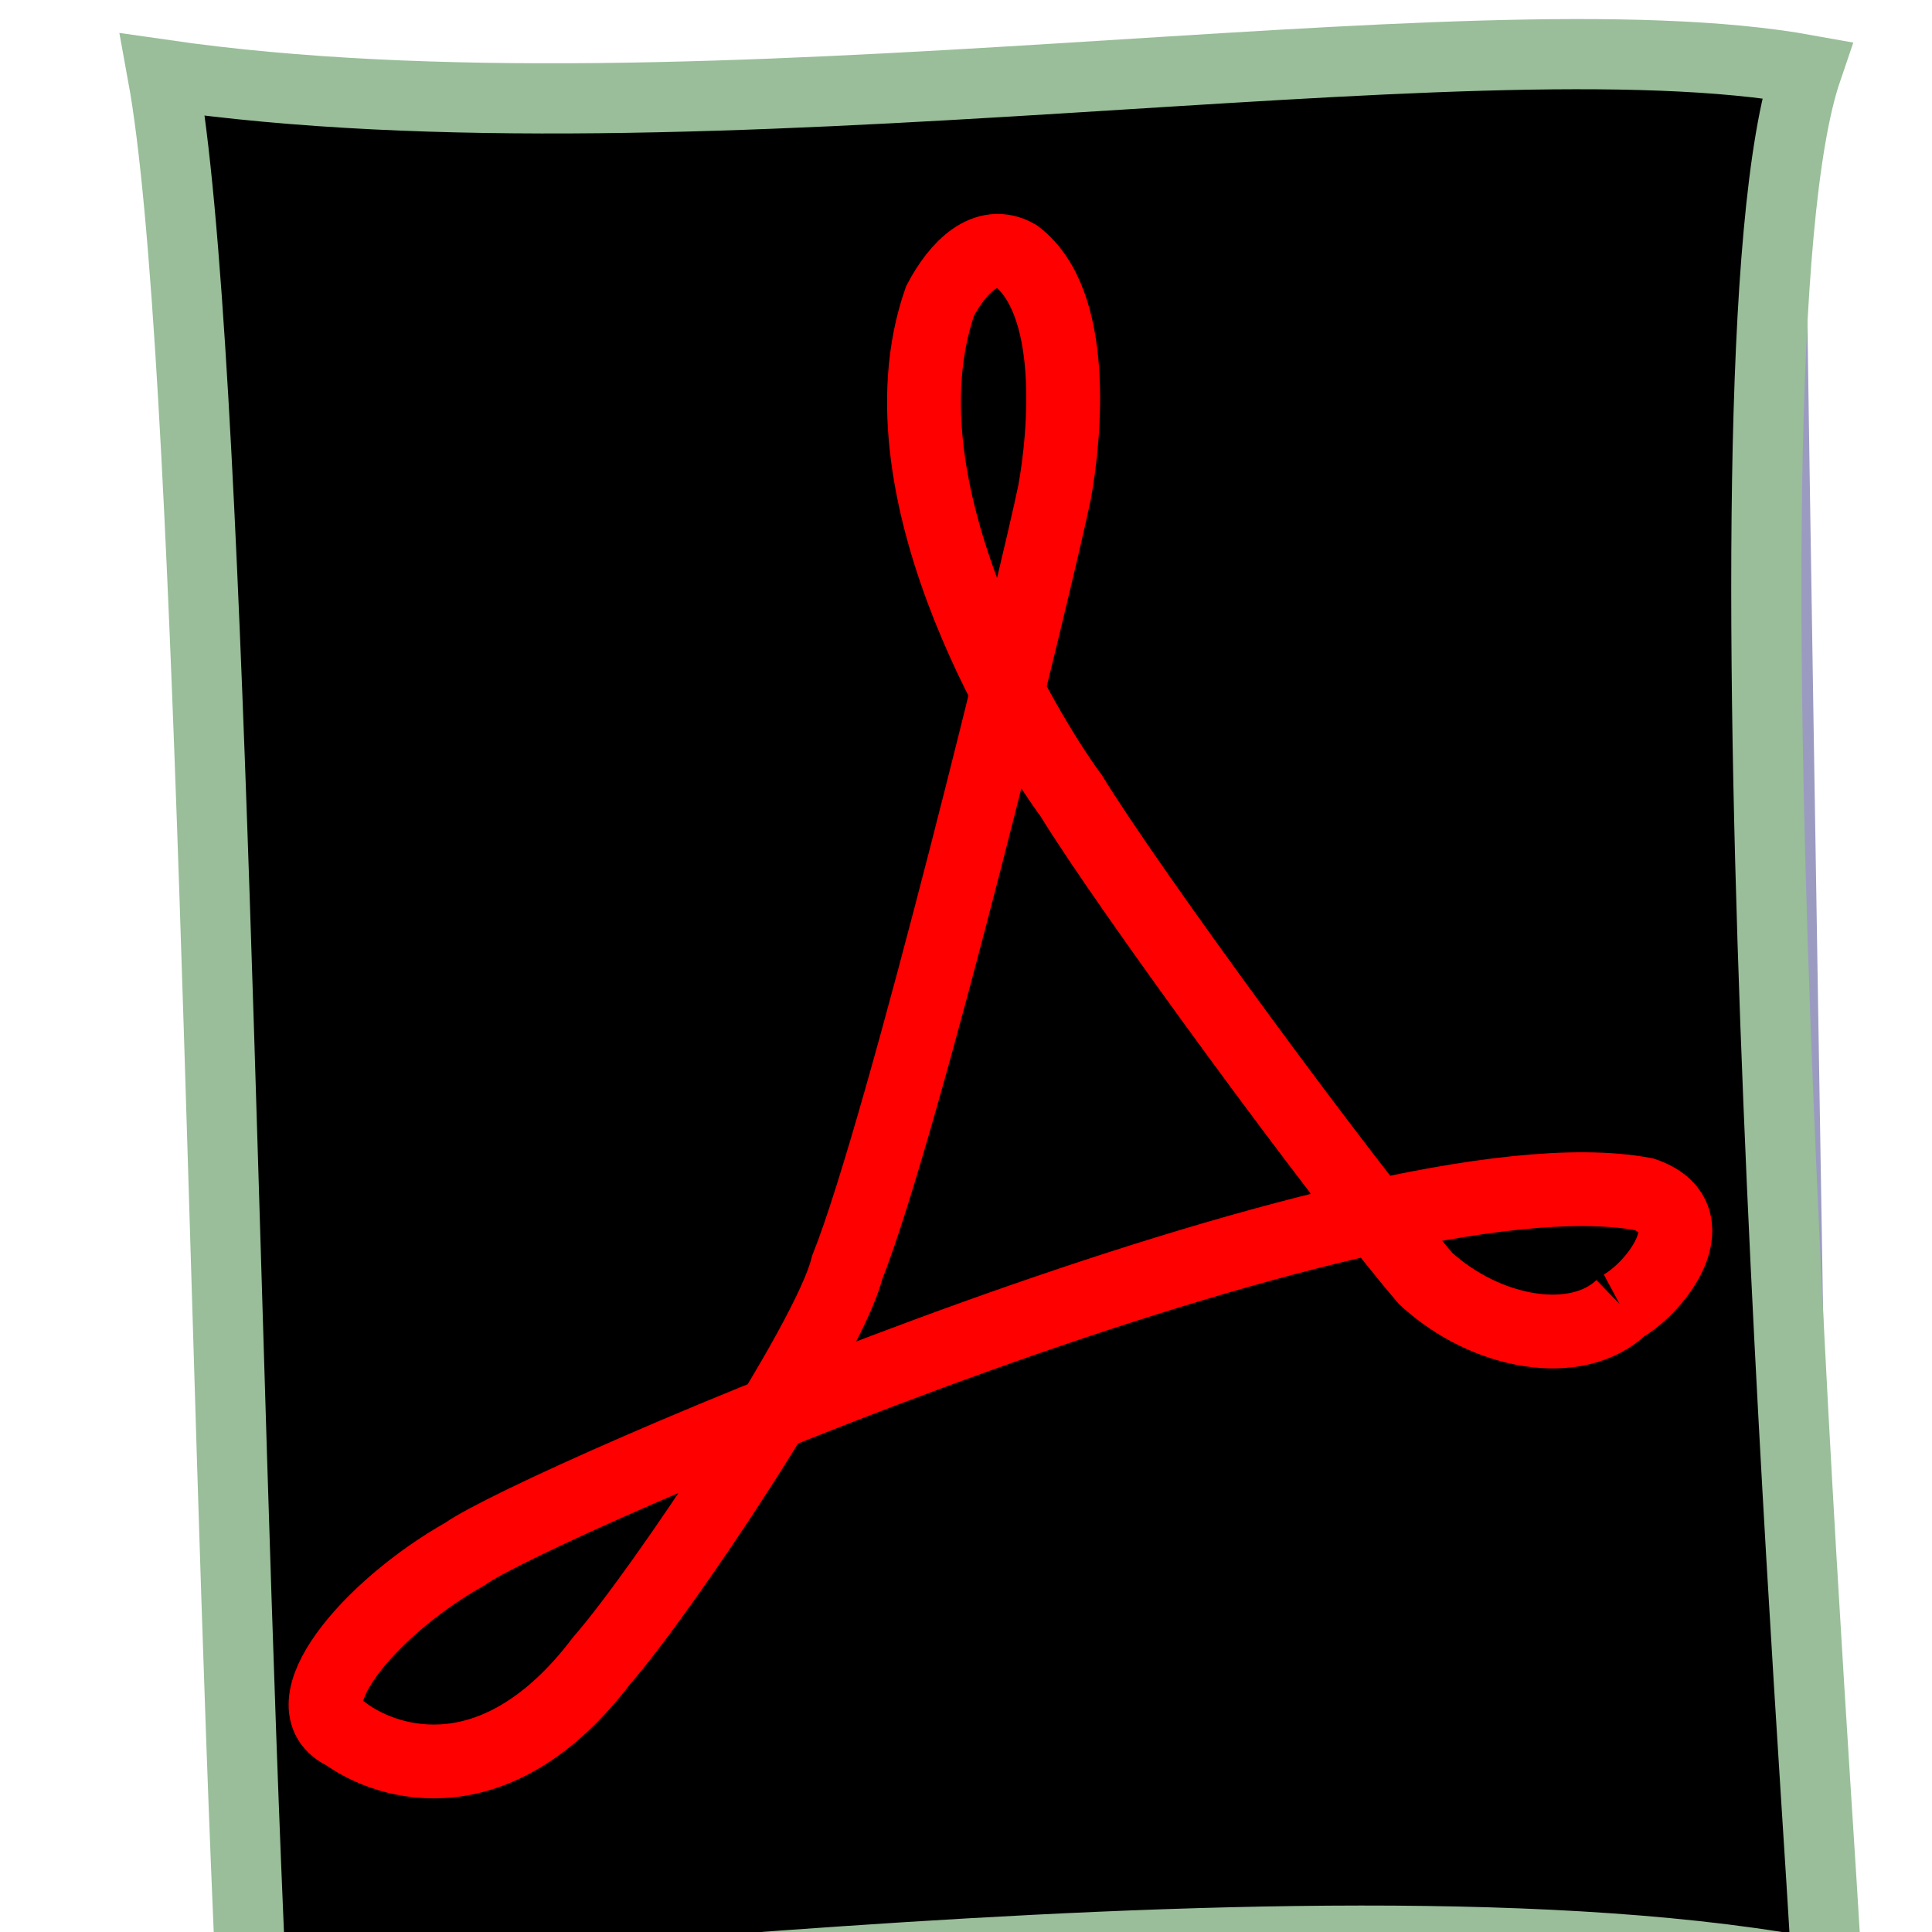
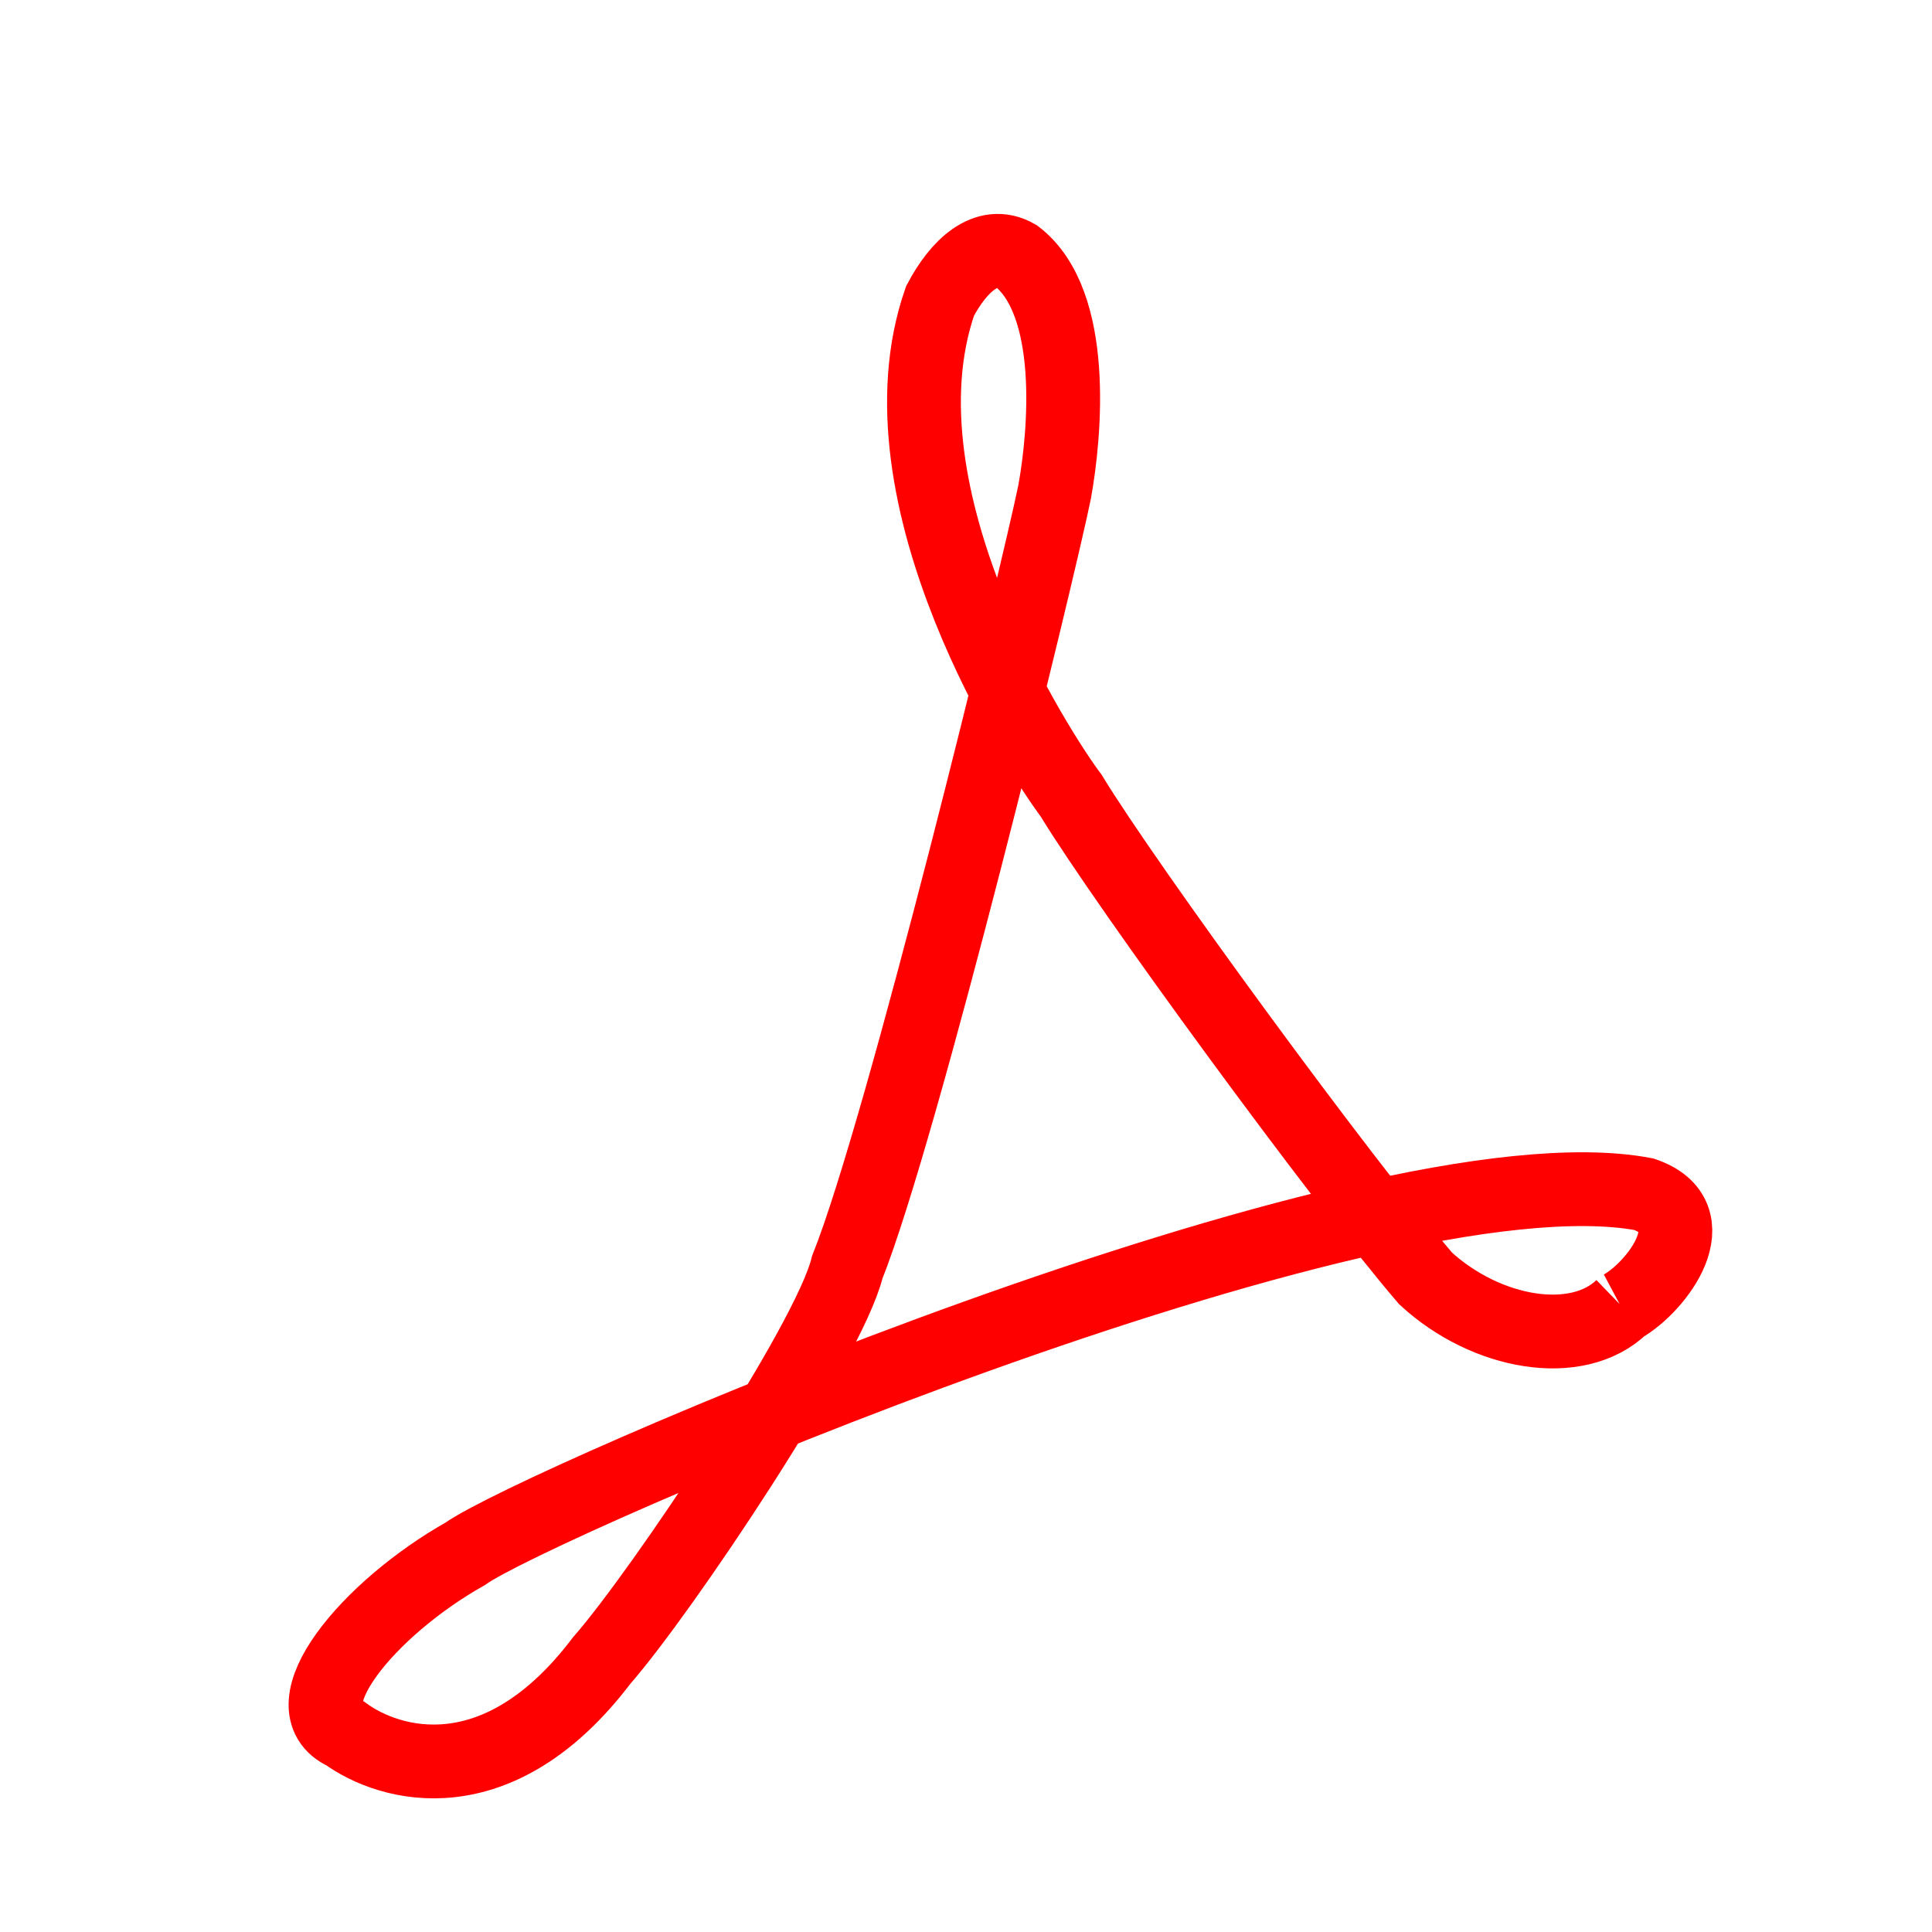
<svg xmlns="http://www.w3.org/2000/svg" xmlns:xlink="http://www.w3.org/1999/xlink" width="437.5" height="437.5">
  <defs>
    <linearGradient id="linearGradient842">
      <stop stop-color="#0c6700" offset="0" id="stop843" />
      <stop stop-color="#a7daaf" offset="1" id="stop844" />
    </linearGradient>
    <linearGradient id="linearGradient53">
      <stop stop-color="#f0ff00" offset="0" id="stop54" />
      <stop stop-color="#176f00" offset="1" id="stop55" />
    </linearGradient>
    <linearGradient id="linearGradient48">
      <stop stop-color="#000000" stop-opacity="0.729" offset="0" id="stop49" />
      <stop stop-color="#000000" stop-opacity="0" offset="1" id="stop50" />
    </linearGradient>
    <linearGradient y2="0.807" y1="0.605" xlink:href="#linearGradient842" x2="0.88" x1="0.511" id="linearGradient51" />
    <linearGradient y2="1" y1="0" xlink:href="#linearGradient53" x2="1" x1="0" id="linearGradient52" />
    <radialGradient xlink:href="#linearGradient48" r="0.5" id="radialGradient577" fy="0.5" fx="0.5" cy="0.5" cx="0.5" />
    <radialGradient xlink:href="#linearGradient842" r="0.31" id="radialGradient845" fy="0.816" fx="0.546" cy="0.632" cx="0.568" />
    <radialGradient xlink:href="#linearGradient842" r="0.452" id="radialGradient846" fy="0.609" fx="0.335" cy="0.477" cx="0.414" />
    <radialGradient xlink:href="#linearGradient48" r="0.707" id="radialGradient614" fy="0.266" fx="0.579" cy="0.148" cx="0.747" />
  </defs>
  <g>
    <title>Layer 1</title>
-     <path fill="#040565" fill-rule="evenodd" stroke-width="15.892" fill-opacity="0.398" id="path623" d="m101.513,420.188l-19.503,-380.304l326.877,1.017c-0.015,20.061 5.697,359.952 5.892,376.585c-103.065,-20.495 -303.922,2.568 -313.267,2.701z" />
-     <path fill="#000000" fill-rule="evenodd" stroke="#99be99" stroke-width="15.892" id="path583" d="m56.932,450.47c-6.699,-144.522 -8.897,-372.327 -20.098,-433.565c121.862,17.645 295.38,-15 372.34,-1.085c-22.947,67.237 4.278,412.493 4.502,431.554c-118.109,-23.486 -356.247,13.794 -356.743,3.096l-0,0l-0,0z" />
    <path fill="none" fill-rule="evenodd" stroke="#ff0000" stroke-width="16.71" id="path581" d="m367.318,295.875c8.071,-4.585 19.804,-20.354 4.942,-25.443c-62.492,-11.73 -251.607,70.387 -266.89,81.417c-22.045,12.427 -40.469,34.777 -27.183,40.708c9.983,7.27 34.523,14.518 58.073,-16.538c13.659,-15.607 51.463,-72.13 55.602,-89.049c12.577,-31.455 43.201,-157.224 46.953,-175.555c2.398,-13.225 5.069,-42.86 -8.649,-53.43c-6.848,-3.9 -13.219,2.416 -17.298,10.177c-15.468,44.473 23.01,103.153 29.655,111.948c12.729,20.906 61.439,87.412 80.314,109.404c13.766,12.651 34.341,16.172 44.482,6.361z" />
  </g>
</svg>